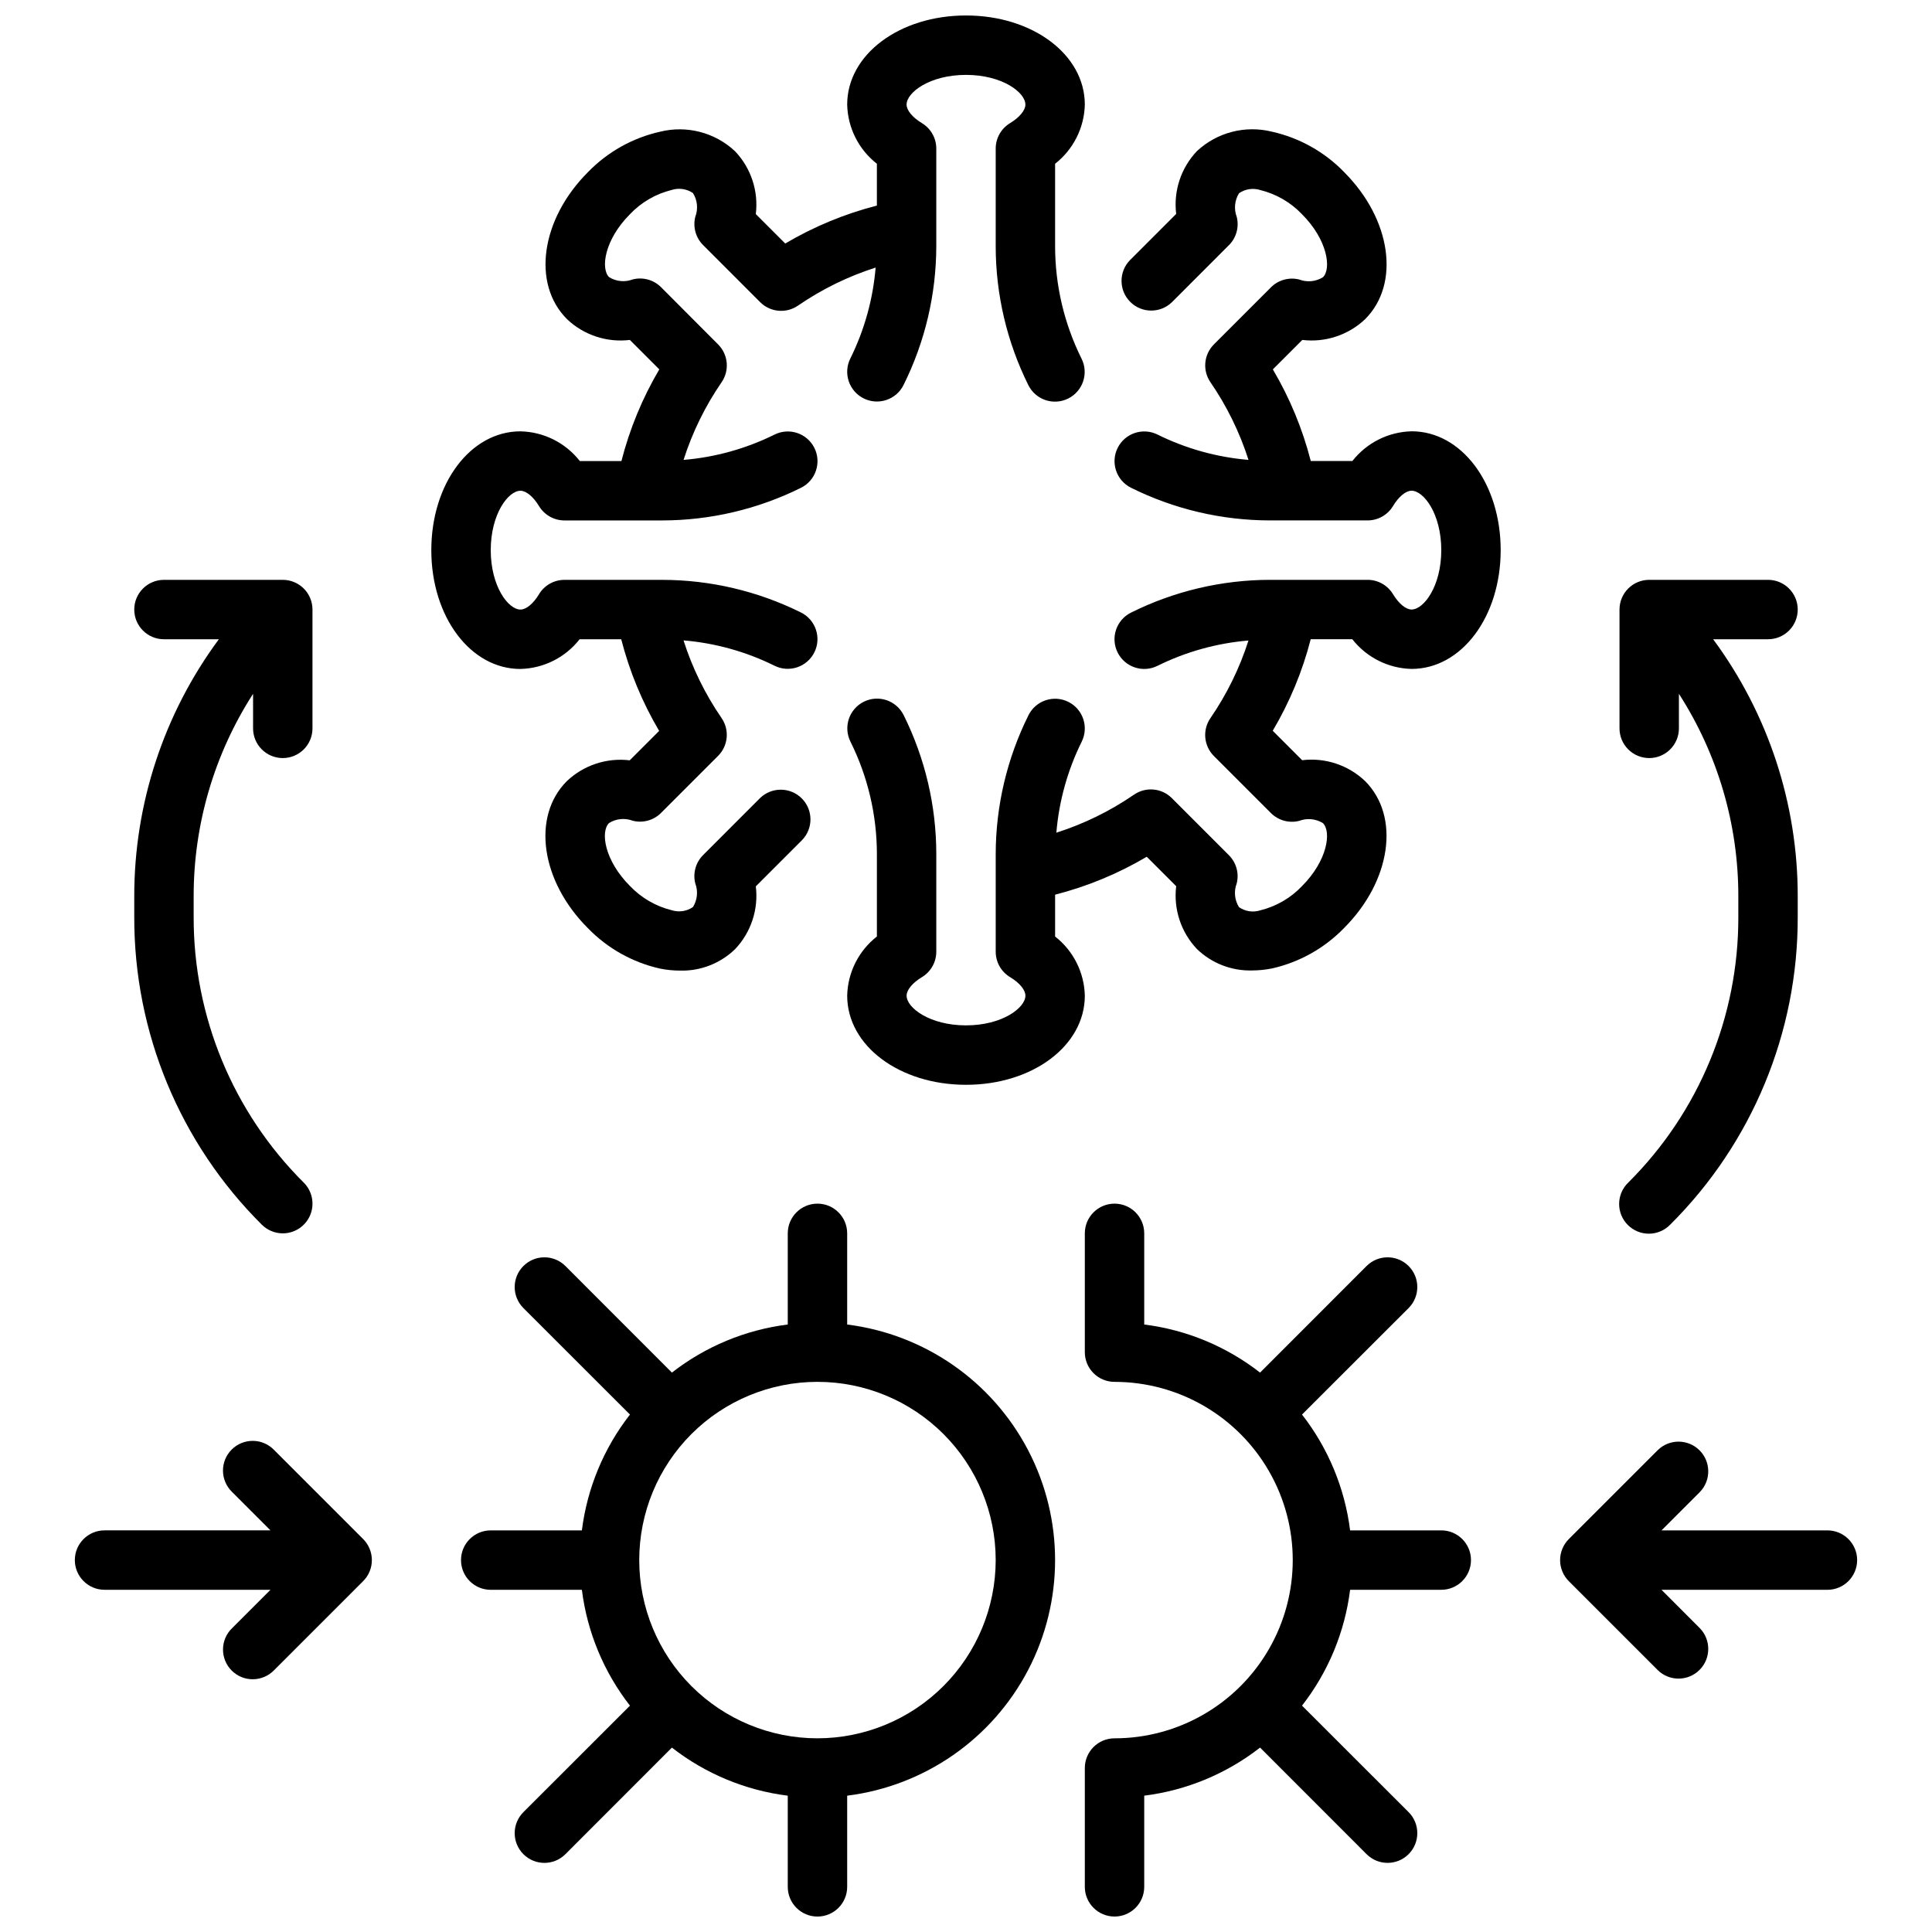
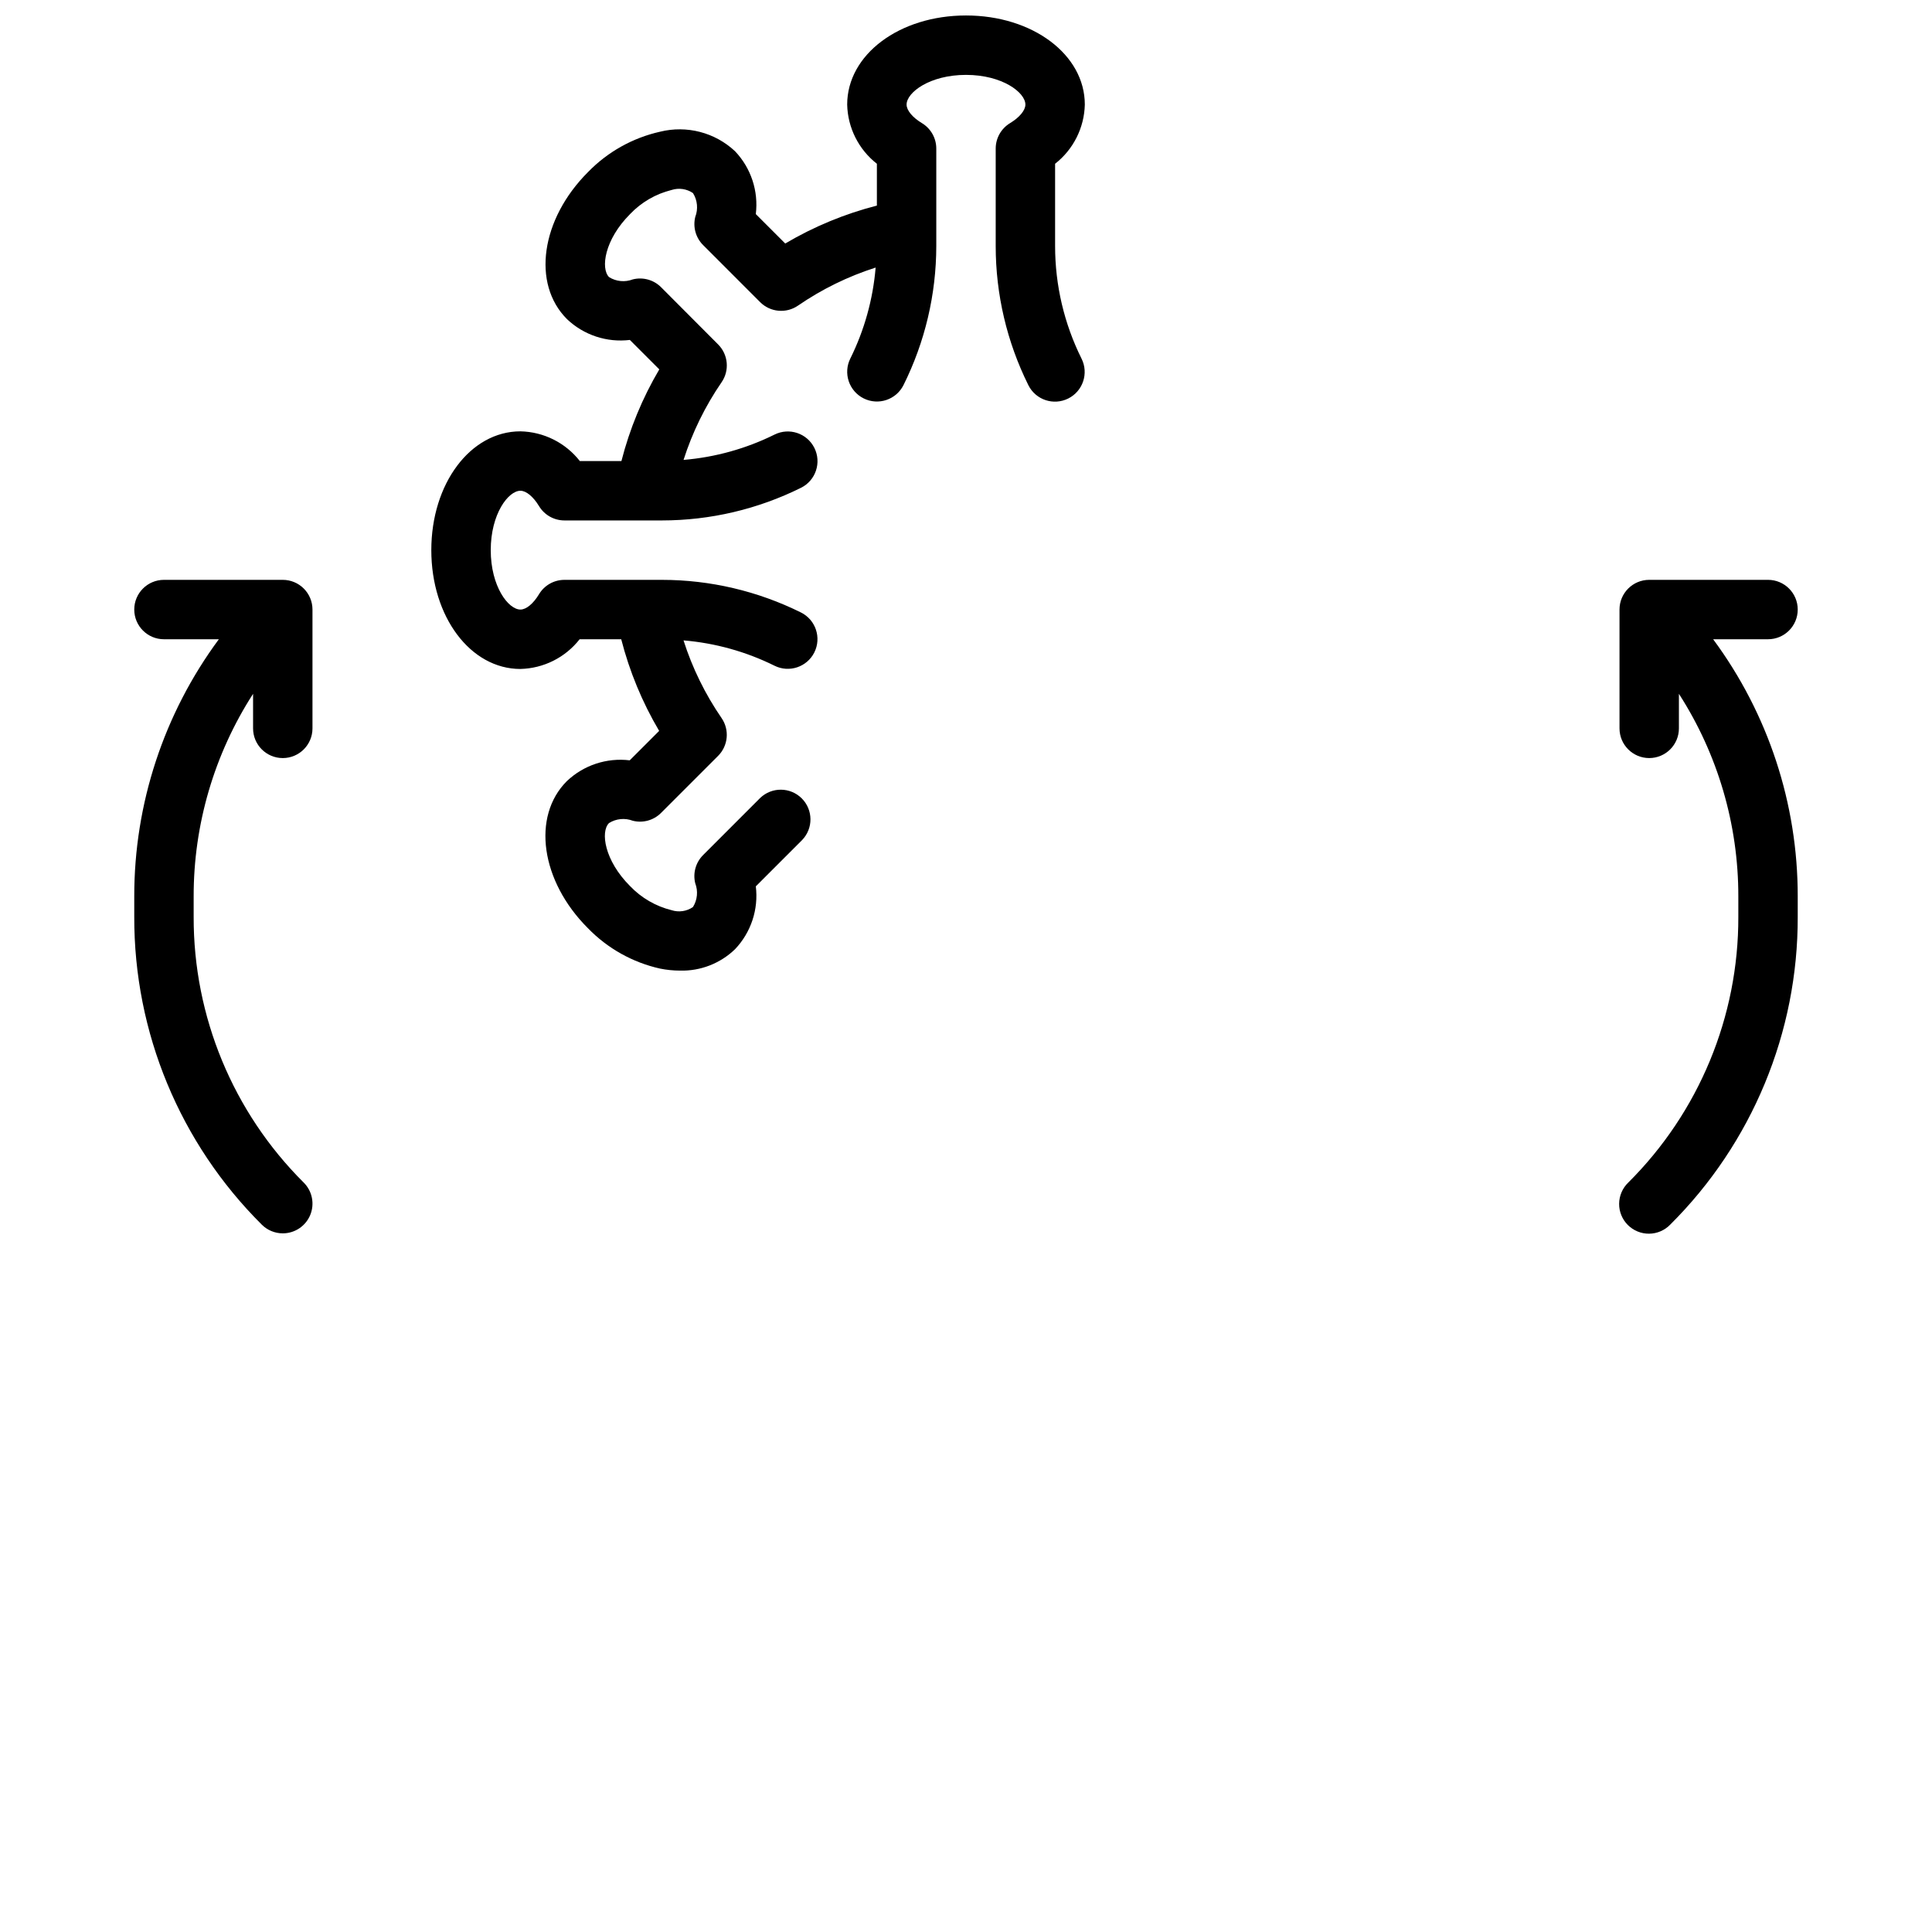
<svg xmlns="http://www.w3.org/2000/svg" width="800px" height="800px" version="1.1" viewBox="144 144 512 512">
  <defs>
    <clipPath id="c">
      <path d="m258 148.09h174v253.91h-174z" />
    </clipPath>
    <clipPath id="b">
-       <path d="m266 462h158v189.9h-158z" />
-     </clipPath>
+       </clipPath>
    <clipPath id="a">
      <path d="m431 462h103v189.9h-103z" />
    </clipPath>
  </defs>
-   <path d="m518.08 258.3c-6.144 0.148-11.898 3.035-15.688 7.875h-11.023c-2.188-8.531-5.57-16.707-10.051-24.285l7.801-7.801v-0.004c6.098 0.734 12.207-1.285 16.664-5.508 9.359-9.375 6.91-26.488-5.574-38.965l0.004-0.004c-5.195-5.359-11.848-9.082-19.129-10.711-7.066-1.758-14.539 0.172-19.871 5.133-4.234 4.449-6.258 10.562-5.512 16.664l-12.27 12.273c-2.984 3.086-2.941 7.996 0.094 11.035 3.039 3.035 7.945 3.078 11.035 0.094l15.121-15.129h0.004c1.953-1.953 2.738-4.789 2.07-7.473-0.797-2.078-0.57-4.41 0.613-6.297 1.652-1.133 3.742-1.438 5.652-0.824 4.207 1.039 8.031 3.258 11.02 6.398 6.793 6.793 7.832 14.43 5.566 16.688-1.887 1.184-4.219 1.41-6.297 0.613-2.684-0.672-5.523 0.109-7.481 2.062l-15.129 15.129v0.004c-2.688 2.688-3.07 6.91-0.914 10.035 4.348 6.328 7.742 13.258 10.078 20.57-8.387-0.699-16.562-2.977-24.105-6.707-3.891-1.941-8.621-0.363-10.566 3.527-1.941 3.891-0.363 8.621 3.527 10.562 11.453 5.691 24.07 8.656 36.859 8.66h25.844c2.762 0 5.32-1.449 6.746-3.816 1.504-2.504 3.387-4.055 4.914-4.055 3.211 0 7.871 6.133 7.871 15.742 0 9.613-4.66 15.742-7.871 15.742-1.527 0-3.41-1.574-4.914-4.055v0.004c-1.426-2.367-3.984-3.816-6.746-3.816h-25.844c-12.797 0.016-25.414 2.992-36.867 8.695-3.891 1.945-5.469 6.676-3.527 10.566 1.945 3.891 6.676 5.469 10.566 3.527 7.539-3.734 15.719-6.008 24.105-6.707-2.336 7.312-5.731 14.242-10.078 20.566-2.156 3.129-1.773 7.352 0.914 10.039l15.129 15.129c1.957 1.953 4.797 2.738 7.481 2.062 2.074-0.797 4.41-0.574 6.297 0.605 2.266 2.266 1.227 9.902-5.566 16.695v0.004c-2.988 3.137-6.812 5.359-11.02 6.398-1.914 0.621-4.008 0.312-5.66-0.836-1.18-1.887-1.406-4.219-0.609-6.297 0.672-2.68-0.113-5.516-2.07-7.469l-15.121-15.129c-2.688-2.688-6.91-3.074-10.035-0.914-6.328 4.348-13.258 7.742-20.57 10.074 0.699-8.383 2.973-16.562 6.707-24.102 1.941-3.894 0.363-8.621-3.527-10.566-3.891-1.941-8.621-0.363-10.562 3.527-5.699 11.441-8.676 24.051-8.691 36.832v25.852c0 2.766 1.453 5.328 3.824 6.746 2.496 1.496 4.047 3.379 4.047 4.902 0 3.211-6.133 7.871-15.742 7.871-9.613 0-15.742-4.66-15.742-7.871 0-1.527 1.574-3.41 4.047-4.902h-0.004c2.371-1.418 3.824-3.981 3.824-6.746v-25.852c0-12.789-2.965-25.41-8.656-36.863-1.945-3.891-6.676-5.469-10.566-3.527-3.891 1.945-5.469 6.672-3.527 10.566 4.609 9.266 7.008 19.477 7.008 29.824v21.824c-4.84 3.781-7.731 9.535-7.871 15.68 0 13.25 13.832 23.617 31.488 23.617s31.488-10.367 31.488-23.617c-0.145-6.144-3.035-11.898-7.875-15.68v-11.086c8.531-2.184 16.707-5.57 24.285-10.051l7.801 7.801c-0.742 6.098 1.277 12.211 5.512 16.664 3.902 3.766 9.152 5.805 14.57 5.668 1.781-0.004 3.559-0.184 5.309-0.535 7.266-1.633 13.902-5.352 19.09-10.699 12.484-12.477 14.957-29.59 5.566-38.973h-0.004c-4.449-4.234-10.559-6.254-16.656-5.512l-7.801-7.801c4.484-7.57 7.875-15.738 10.066-24.262h11.023c3.793 4.844 9.555 7.731 15.703 7.871 13.242 0 23.617-13.832 23.617-31.488s-10.375-31.488-23.617-31.488z" />
  <g clip-path="url(#c)">
    <path d="m281.92 321.28c6.144-0.145 11.898-3.031 15.688-7.871h11.023c2.188 8.527 5.57 16.707 10.051 24.285l-7.801 7.801c-6.098-0.738-12.207 1.281-16.664 5.512-9.359 9.375-6.91 26.488 5.574 38.965 5.195 5.359 11.844 9.086 19.129 10.715 1.746 0.352 3.523 0.531 5.305 0.535 5.418 0.141 10.664-1.902 14.562-5.668 4.238-4.453 6.258-10.566 5.512-16.664l12.273-12.273c2.981-3.09 2.938-8-0.098-11.035s-7.945-3.078-11.035-0.098l-15.121 15.129v0.004c-1.953 1.953-2.738 4.789-2.07 7.469 0.797 2.078 0.566 4.414-0.613 6.297-1.656 1.137-3.742 1.441-5.652 0.828-4.211-1.039-8.031-3.262-11.023-6.398-6.793-6.793-7.871-14.43-5.566-16.688v-0.004c1.887-1.18 4.219-1.41 6.301-0.613 2.68 0.676 5.519-0.109 7.477-2.062l15.129-15.129c2.688-2.688 3.074-6.91 0.914-10.039-4.348-6.324-7.742-13.254-10.074-20.566 8.383 0.699 16.562 2.973 24.102 6.707 3.891 1.941 8.621 0.363 10.566-3.527 1.941-3.891 0.363-8.621-3.527-10.566-11.453-5.688-24.066-8.652-36.855-8.656h-25.844c-2.766 0-5.324 1.449-6.746 3.816-1.504 2.504-3.387 4.055-4.914 4.055-3.211 0-7.871-6.133-7.871-15.742 0-9.613 4.66-15.742 7.871-15.742 1.527 0 3.41 1.574 4.914 4.055v-0.004c1.422 2.367 3.981 3.816 6.746 3.816h25.844c12.789-0.004 25.406-2.969 36.863-8.66 3.891-1.941 5.469-6.672 3.527-10.562-1.945-3.891-6.672-5.469-10.566-3.527-7.539 3.731-15.719 6.008-24.102 6.707 2.332-7.312 5.727-14.242 10.074-20.57 2.16-3.125 1.773-7.348-0.914-10.035l-15.129-15.172c-1.957-1.953-4.797-2.734-7.477-2.062-2.078 0.801-4.41 0.574-6.297-0.605-2.266-2.266-1.227-9.902 5.566-16.695h-0.004c2.992-3.141 6.812-5.359 11.023-6.398 1.914-0.613 4.004-0.305 5.66 0.832 1.18 1.887 1.402 4.219 0.605 6.297-0.668 2.684 0.117 5.516 2.07 7.473l15.121 15.129c2.688 2.688 6.91 3.07 10.035 0.914 6.328-4.348 13.258-7.742 20.57-10.078-0.699 8.387-2.973 16.566-6.707 24.105-0.934 1.867-1.086 4.031-0.422 6.012 0.66 1.98 2.082 3.621 3.949 4.551 3.891 1.945 8.621 0.367 10.566-3.523 5.699-11.445 8.672-24.051 8.688-36.836v-25.852c0-2.762-1.453-5.324-3.824-6.746-2.473-1.496-4.047-3.375-4.047-4.902 0-3.211 6.133-7.871 15.742-7.871 9.613 0 15.742 4.66 15.742 7.871 0 1.527-1.574 3.41-4.047 4.902h0.004c-2.371 1.422-3.824 3.984-3.824 6.746v25.852c0 12.793 2.965 25.41 8.66 36.867 1.941 3.891 6.672 5.469 10.562 3.523 3.891-1.941 5.469-6.672 3.527-10.562-4.609-9.266-7.008-19.477-7.008-29.828v-21.82c4.84-3.785 7.731-9.539 7.875-15.68 0-13.25-13.832-23.617-31.488-23.617s-31.488 10.367-31.488 23.617c0.141 6.141 3.031 11.895 7.871 15.68v11.086c-8.531 2.184-16.707 5.566-24.285 10.051l-7.801-7.801c0.746-6.102-1.277-12.215-5.512-16.664-5.32-4.977-12.797-6.918-19.867-5.164-7.269 1.633-13.902 5.348-19.09 10.695-12.484 12.477-14.957 29.59-5.566 38.973v0.004c4.453 4.227 10.562 6.246 16.656 5.508l7.801 7.801v0.004c-4.473 7.582-7.856 15.762-10.035 24.293h-11.02c-3.805-4.856-9.582-7.746-15.746-7.875-13.242 0-23.617 13.832-23.617 31.488s10.375 31.488 23.617 31.488z" />
  </g>
  <g clip-path="url(#b)">
    <path d="m368.51 495.01v-24.16c0-4.348-3.527-7.871-7.875-7.871-4.348 0-7.871 3.523-7.871 7.871v24.16c-11.195 1.402-21.801 5.805-30.699 12.742l-28.223-28.242c-3.074-3.078-8.062-3.078-11.137 0-3.078 3.074-3.078 8.062 0 11.137l28.242 28.223c-6.938 8.898-11.34 19.504-12.742 30.699h-24.16c-4.348 0-7.871 3.523-7.871 7.871s3.523 7.875 7.871 7.875h24.16c1.402 11.195 5.805 21.801 12.742 30.699l-28.242 28.223c-3.078 3.074-3.078 8.062 0 11.137 3.074 3.078 8.062 3.078 11.137 0l28.223-28.242c8.898 6.938 19.504 11.34 30.699 12.742v24.16c0 4.348 3.523 7.871 7.871 7.871 4.348 0 7.875-3.523 7.875-7.871v-24.16c20.461-2.562 38.367-14.988 47.93-33.262 9.559-18.273 9.559-40.07 0-58.34-9.562-18.273-27.469-30.699-47.93-33.262zm-7.875 109.66c-12.523 0-24.539-4.977-33.398-13.836-8.855-8.855-13.832-20.871-13.832-33.398 0-12.523 4.977-24.539 13.832-33.398 8.859-8.855 20.875-13.832 33.398-13.832 12.527 0 24.543 4.977 33.398 13.832 8.859 8.859 13.836 20.875 13.836 33.398-0.012 12.523-4.992 24.531-13.848 33.387-8.855 8.855-20.863 13.836-33.387 13.848z" />
  </g>
  <g clip-path="url(#a)">
-     <path d="m525.95 549.57h-24.156c-1.406-11.195-5.809-21.801-12.746-30.699l28.246-28.223c3.074-3.074 3.074-8.062 0-11.137-3.078-3.078-8.062-3.078-11.141 0l-28.223 28.242c-8.895-6.938-19.504-11.34-30.699-12.742v-24.16c0-4.348-3.523-7.871-7.871-7.871s-7.871 3.523-7.871 7.871v31.488c0 2.086 0.828 4.09 2.305 5.566 1.477 1.477 3.477 2.305 5.566 2.305 16.875 0 32.465 9.004 40.902 23.617s8.438 32.617 0 47.23c-8.438 14.613-24.027 23.617-40.902 23.617-4.348 0-7.871 3.523-7.871 7.871v31.488c0 4.348 3.523 7.871 7.871 7.871s7.871-3.523 7.871-7.871v-24.16c11.195-1.402 21.805-5.805 30.699-12.742l28.223 28.242c3.078 3.078 8.062 3.078 11.141 0 3.074-3.074 3.074-8.062 0-11.137l-28.246-28.223c6.938-8.898 11.34-19.504 12.746-30.699h24.156c4.348 0 7.875-3.527 7.875-7.875s-3.527-7.871-7.875-7.871z" />
-   </g>
+     </g>
  <path d="m218.94 470.85c3.184 0 6.055-1.918 7.273-4.859 1.215-2.941 0.543-6.328-1.707-8.578-18.746-18.645-29.254-44.016-29.184-70.457v-5.398c-0.023-19.039 5.441-37.68 15.746-53.688v9.156c0 4.348 3.523 7.871 7.871 7.871s7.871-3.523 7.871-7.871v-31.488c0-2.09-0.828-4.09-2.305-5.566-1.477-1.477-3.477-2.305-5.566-2.305h-31.488c-4.348 0-7.871 3.523-7.871 7.871s3.523 7.871 7.871 7.871h14.547c-14.586 19.723-22.445 43.617-22.418 68.148v5.398c-0.086 30.617 12.086 59.996 33.793 81.586 1.477 1.477 3.481 2.309 5.566 2.309z" />
  <path d="m575.49 457.41c-1.516 1.465-2.383 3.481-2.402 5.594-0.02 2.109 0.812 4.141 2.305 5.633 1.496 1.492 3.523 2.324 5.637 2.305 2.109-0.016 4.125-0.883 5.594-2.402 21.711-21.59 33.879-50.969 33.793-81.586v-5.398c0.031-24.531-7.828-48.426-22.418-68.148h14.547c4.348 0 7.871-3.523 7.871-7.871s-3.523-7.871-7.871-7.871h-31.488c-4.348 0-7.871 3.523-7.871 7.871v31.488c0 4.348 3.523 7.871 7.871 7.871 4.348 0 7.871-3.523 7.871-7.871v-9.156c10.305 16.008 15.773 34.648 15.746 53.688v5.398c0.074 26.441-10.434 51.812-29.184 70.457z" />
-   <path d="m241.95 554.43c-0.395-0.961-0.977-1.836-1.711-2.566l-23.617-23.617h0.004c-1.469-1.52-3.484-2.387-5.594-2.402-2.113-0.02-4.144 0.812-5.637 2.305-1.492 1.492-2.324 3.523-2.305 5.633 0.02 2.113 0.883 4.129 2.402 5.594l10.188 10.188h-43.973c-4.348 0-7.875 3.523-7.875 7.871s3.527 7.875 7.875 7.875h43.973l-10.18 10.176c-1.52 1.469-2.383 3.484-2.402 5.594-0.02 2.113 0.812 4.144 2.305 5.637s3.523 2.324 5.637 2.305c2.109-0.02 4.125-0.883 5.594-2.402l23.617-23.617h-0.004c0.734-0.734 1.316-1.605 1.711-2.566 0.789-1.922 0.789-4.082-0.008-6.004z" />
-   <path d="m628.29 549.57h-43.977l10.18-10.18c2.984-3.086 2.941-7.996-0.094-11.035-3.039-3.035-7.949-3.078-11.035-0.094l-23.617 23.617c-0.734 0.73-1.316 1.605-1.707 2.566-0.797 1.926-0.797 4.086 0 6.012 0.391 0.961 0.973 1.832 1.707 2.566l23.617 23.617c3.086 2.984 7.996 2.941 11.035-0.098 3.035-3.035 3.078-7.945 0.094-11.035l-10.18-10.191h43.977c4.348 0 7.871-3.527 7.871-7.875s-3.523-7.871-7.871-7.871z" />
</svg>